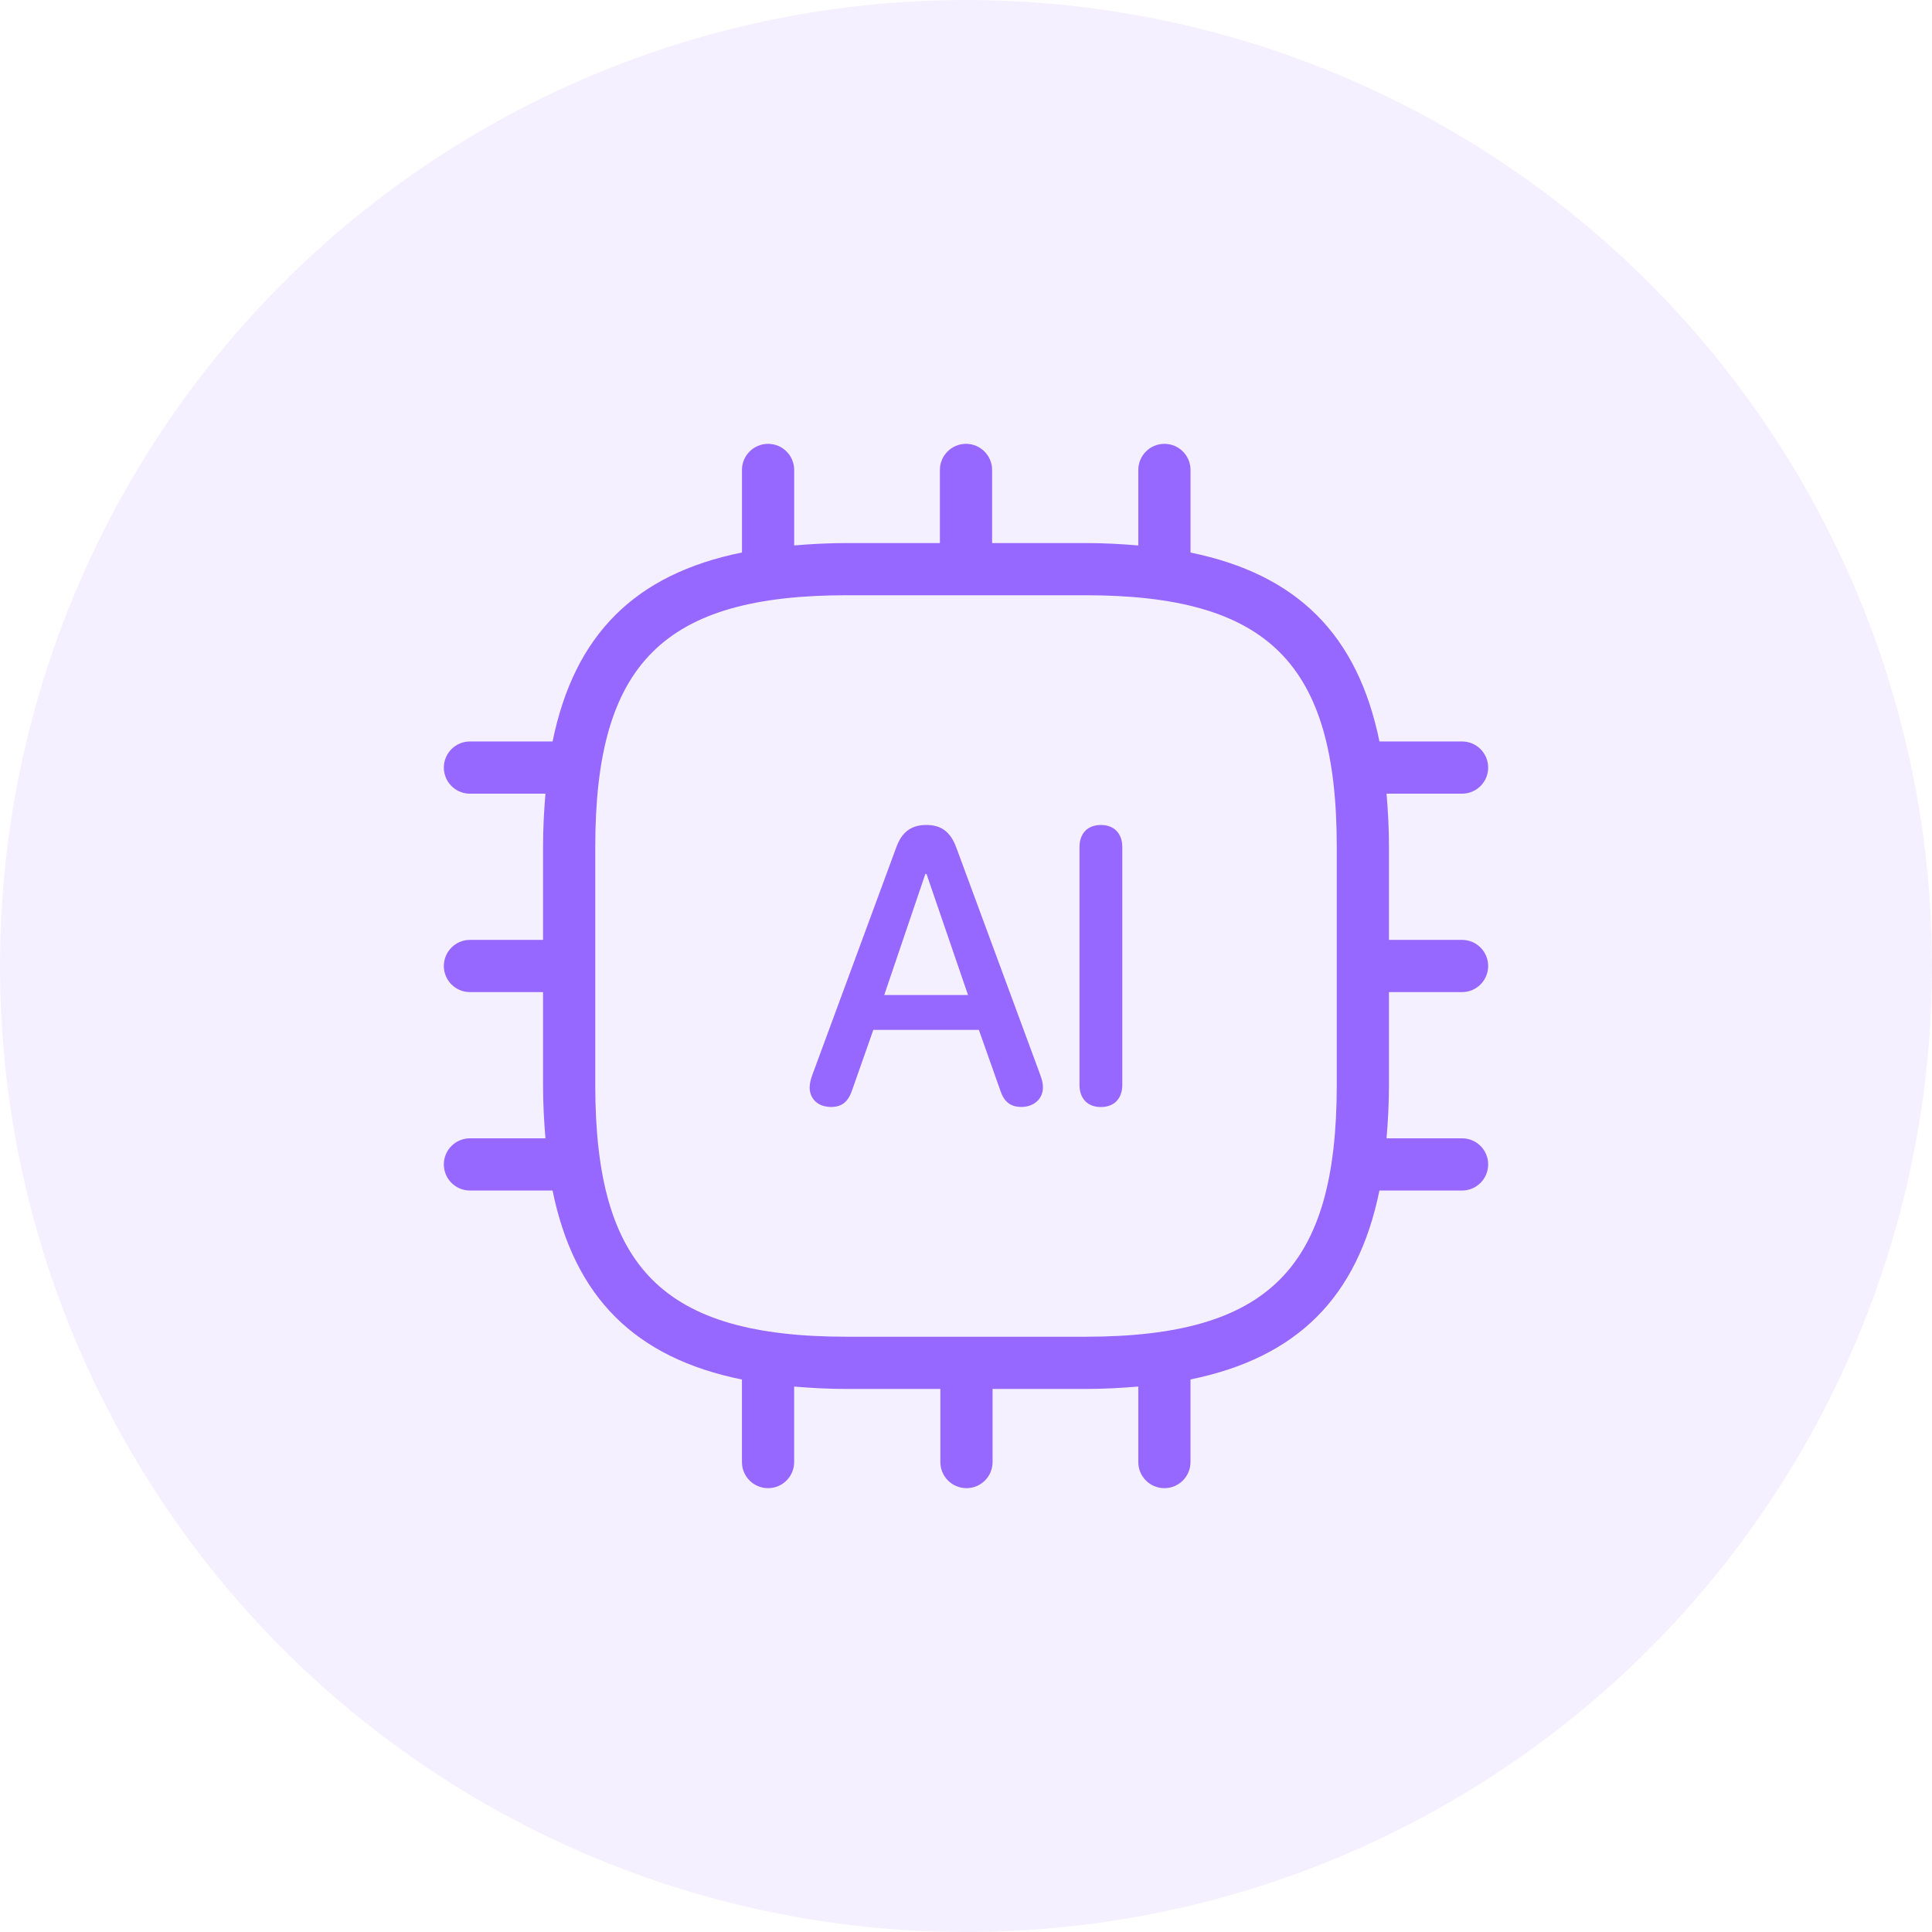
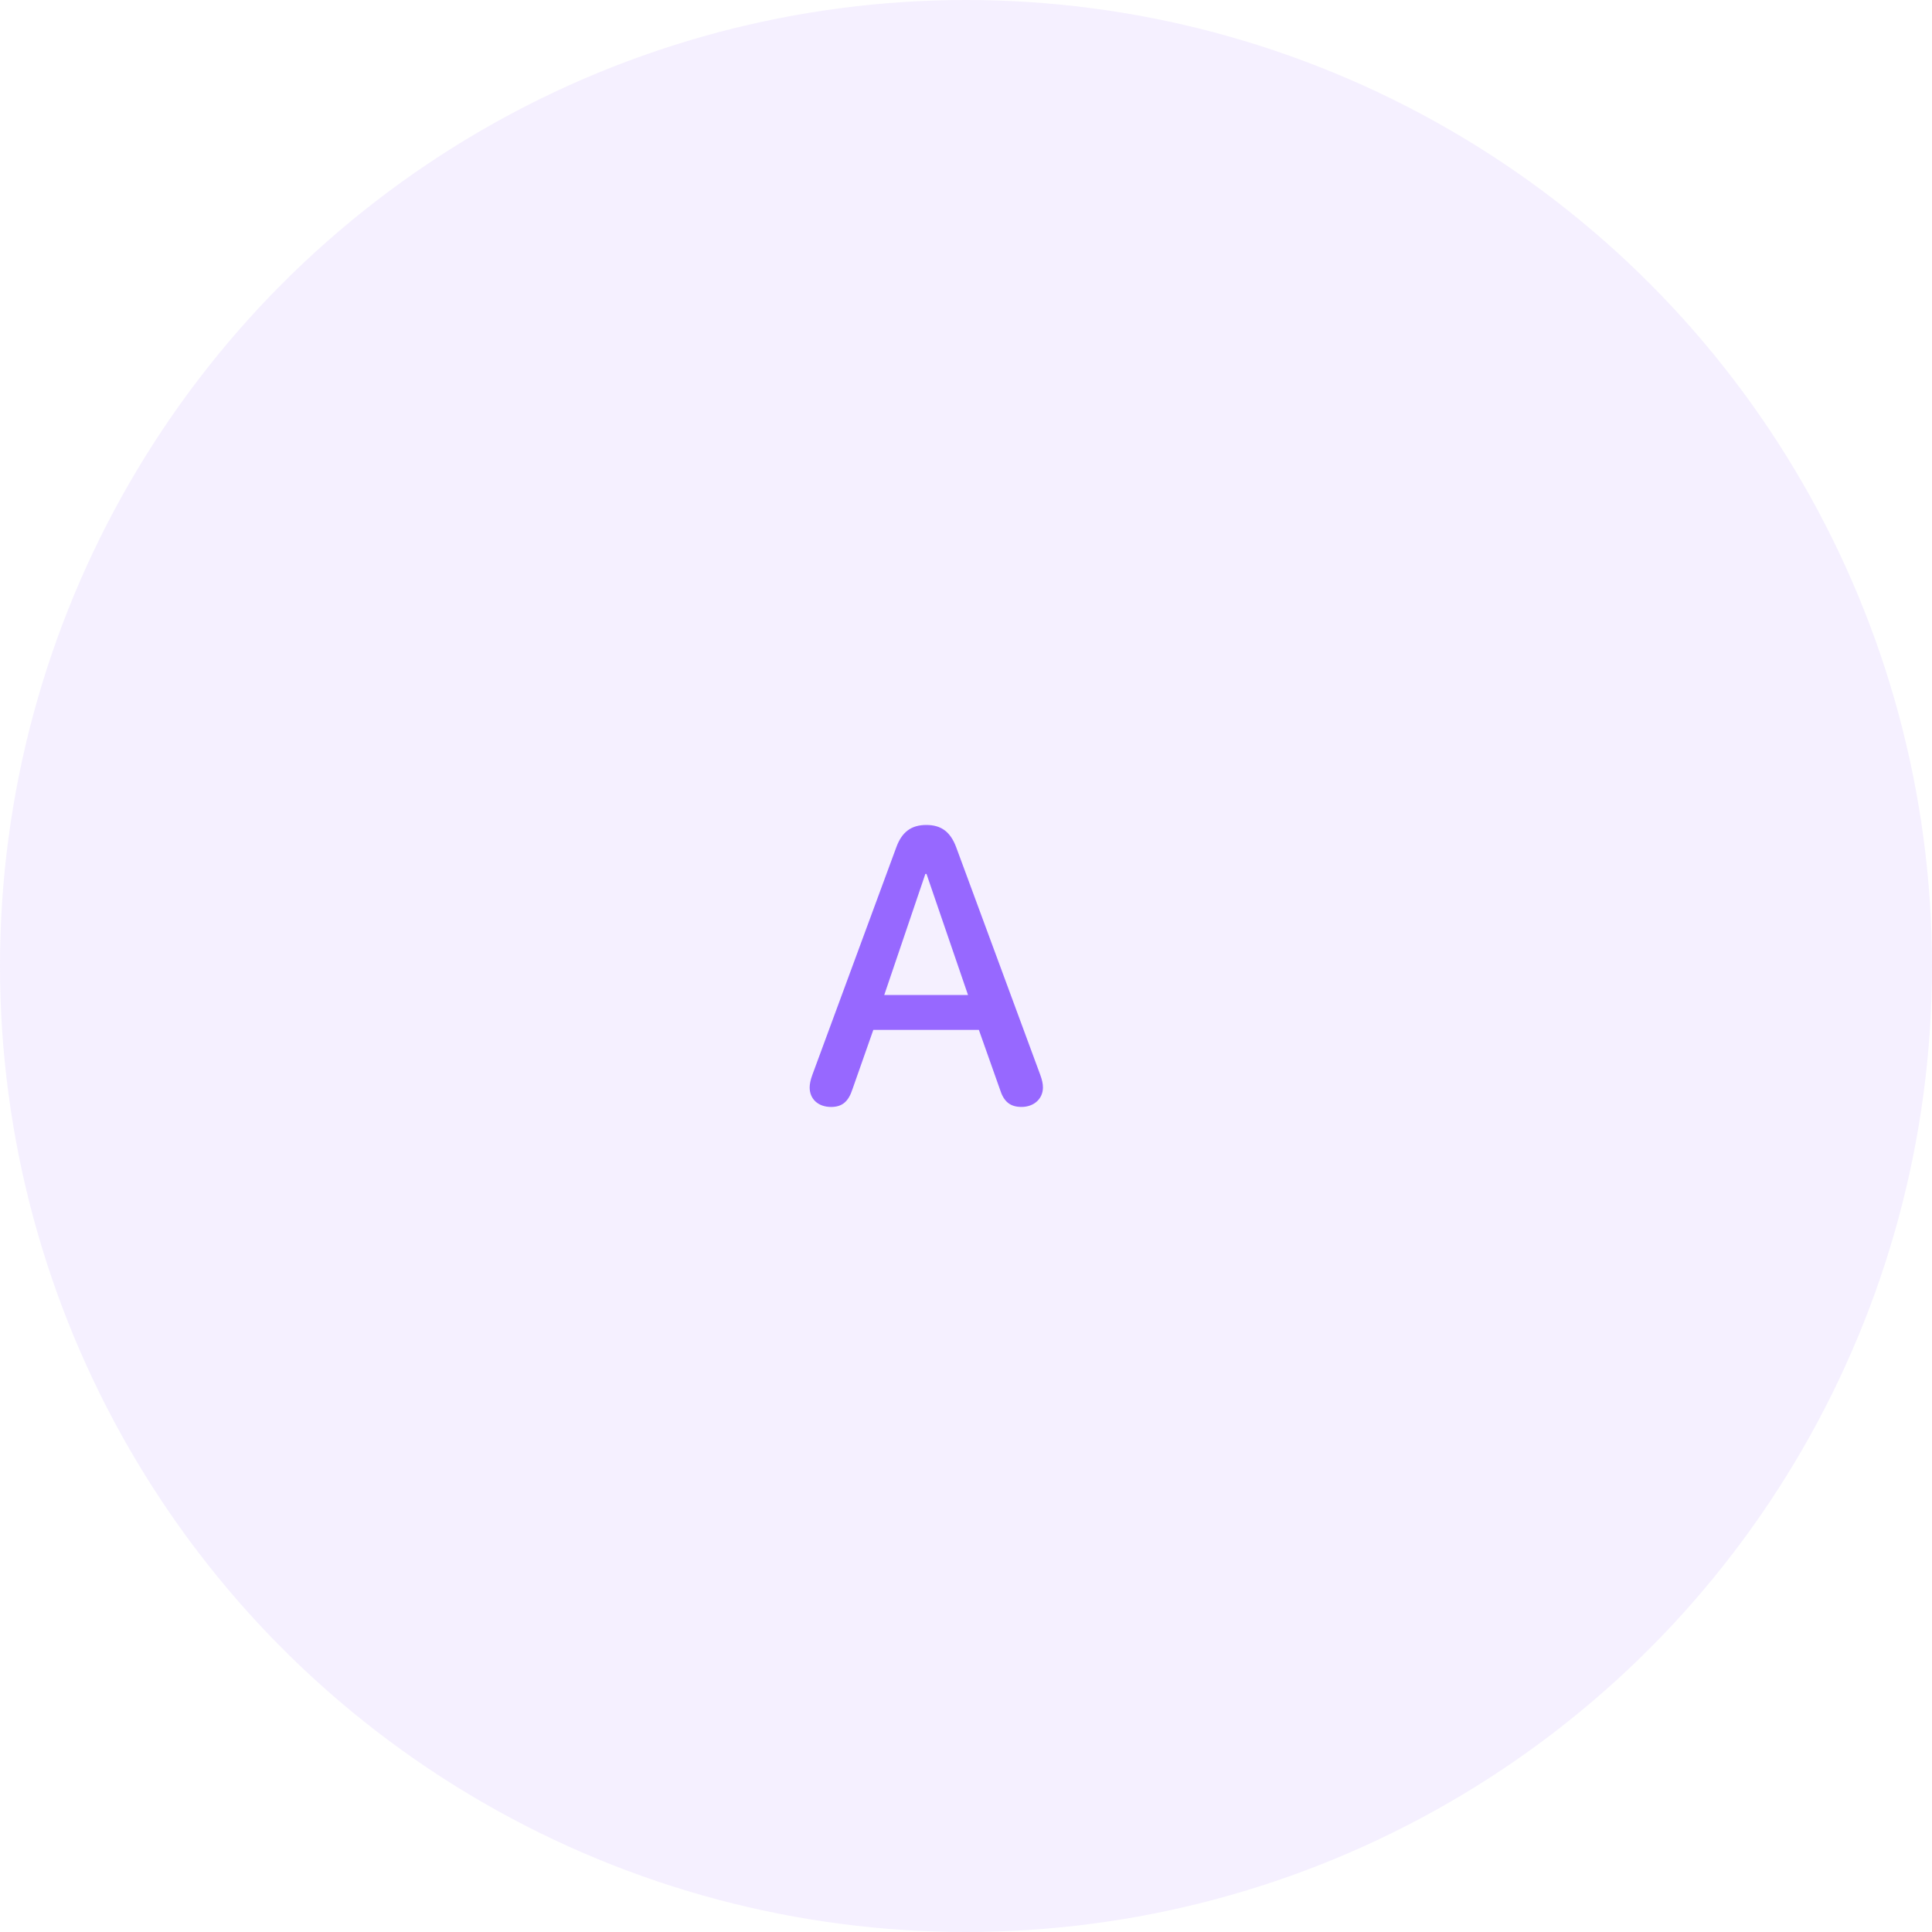
<svg xmlns="http://www.w3.org/2000/svg" version="1.1" id="图层_1" x="0px" y="0px" width="74px" height="74px" viewBox="0 0 74 74" enable-background="new 0 0 74 74" xml:space="preserve">
  <circle id="Oval-Copy-8" opacity="0.1" fill-rule="evenodd" clip-rule="evenodd" fill="#9768FF" enable-background="new    " cx="37" cy="37" r="37" />
  <g>
-     <path fill="#9768FF" d="M53.2,38H56c0.553,0,1-0.448,1-1s-0.447-1-1-1h-2.8v-3.56c0-0.721-0.037-1.392-0.092-2.04H56   c0.553,0,1-0.448,1-1s-0.447-1-1-1h-3.164C52,24.312,49.688,22,45.6,21.164V18c0-0.552-0.447-1-1-1s-1,0.448-1,1v2.892   c-0.648-0.055-1.32-0.092-2.04-0.092H38V18c0-0.552-0.448-1-1-1s-1,0.448-1,1v2.8h-3.56c-0.714,0-1.379,0.037-2.021,0.091V18   c0-0.552-0.448-1-1-1s-1,0.448-1,1v3.161c-4.099,0.833-6.417,3.145-7.254,7.239H18c-0.552,0-1,0.448-1,1s0.448,1,1,1h2.892   c-0.055,0.648-0.092,1.32-0.092,2.04V36H18c-0.552,0-1,0.448-1,1s0.448,1,1,1h2.8v3.56c0,0.721,0.037,1.392,0.092,2.04H18   c-0.552,0-1,0.447-1,1s0.448,1,1,1h3.164c0.837,4.094,3.155,6.406,7.254,7.239V56c0,0.553,0.448,1,1,1s1-0.447,1-1v-2.891   c0.643,0.054,1.308,0.091,2.021,0.091h3.579V56c0,0.553,0.448,1,1,1s1-0.447,1-1v-2.8h3.541c0.721,0,1.392-0.037,2.04-0.092V56   c0,0.553,0.447,1,1,1s1-0.447,1-1v-3.164C49.688,52,52,49.688,52.836,45.6H56c0.553,0,1-0.447,1-1s-0.447-1-1-1h-2.892   c0.055-0.648,0.092-1.32,0.092-2.04V38z M41.56,51.2h-9.12c-7.027,0-9.64-2.613-9.64-9.641v-9.12c0-7.027,2.613-9.64,9.64-9.64   h9.12c7.027,0,9.641,2.613,9.641,9.64v9.12C51.2,48.587,48.587,51.2,41.56,51.2z" />
    <path fill="#9768FF" d="M36.623,32.448c-0.22-0.586-0.571-0.85-1.143-0.85c-0.579,0-0.938,0.271-1.15,0.856l-3.215,8.715   c-0.073,0.197-0.103,0.359-0.103,0.484c0,0.445,0.329,0.746,0.82,0.746c0.425,0,0.666-0.205,0.82-0.682l0.798-2.27h4.043   l0.806,2.277c0.146,0.469,0.389,0.674,0.828,0.674c0.476,0,0.82-0.314,0.82-0.746c0-0.141-0.029-0.279-0.103-0.484L36.623,32.448z    M33.869,38.11l1.574-4.636h0.044l1.59,4.636H33.869z" />
-     <path fill="#9768FF" d="M42.167,31.599c-0.513,0-0.82,0.322-0.82,0.85v9.103c0,0.527,0.308,0.85,0.82,0.85   c0.506,0,0.82-0.322,0.82-0.85v-9.103C42.987,31.921,42.673,31.599,42.167,31.599z" />
  </g>
</svg>